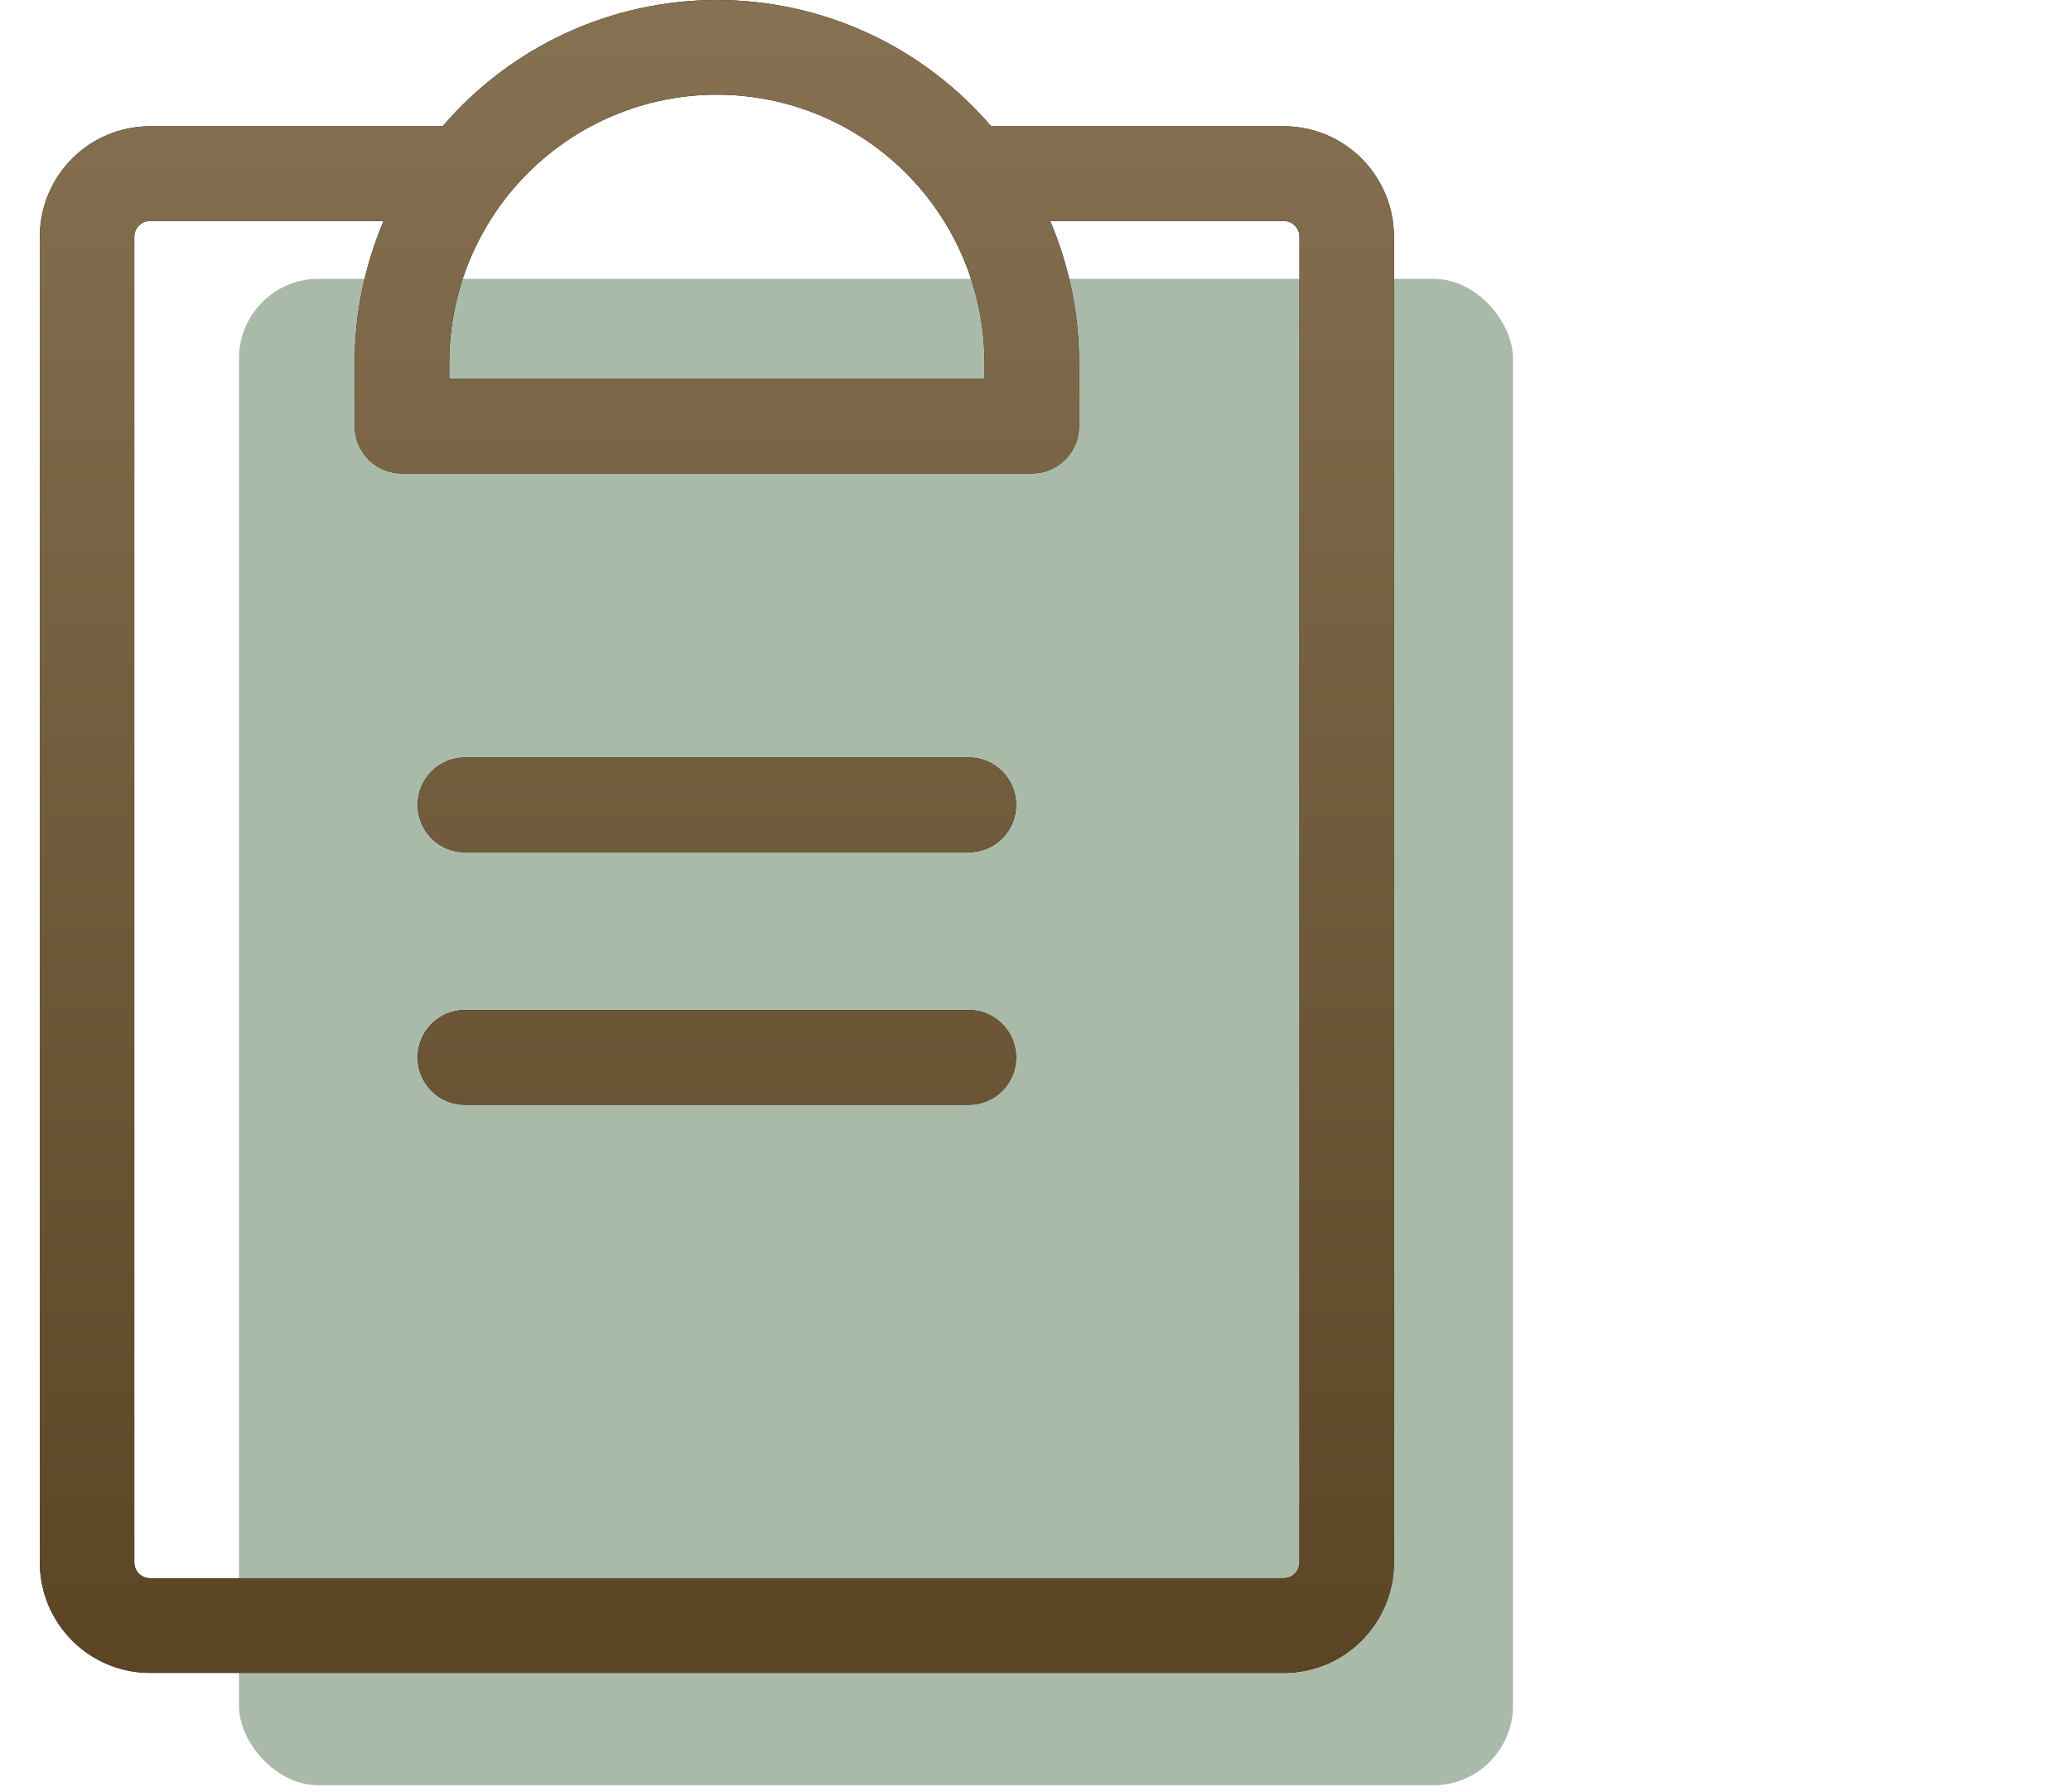
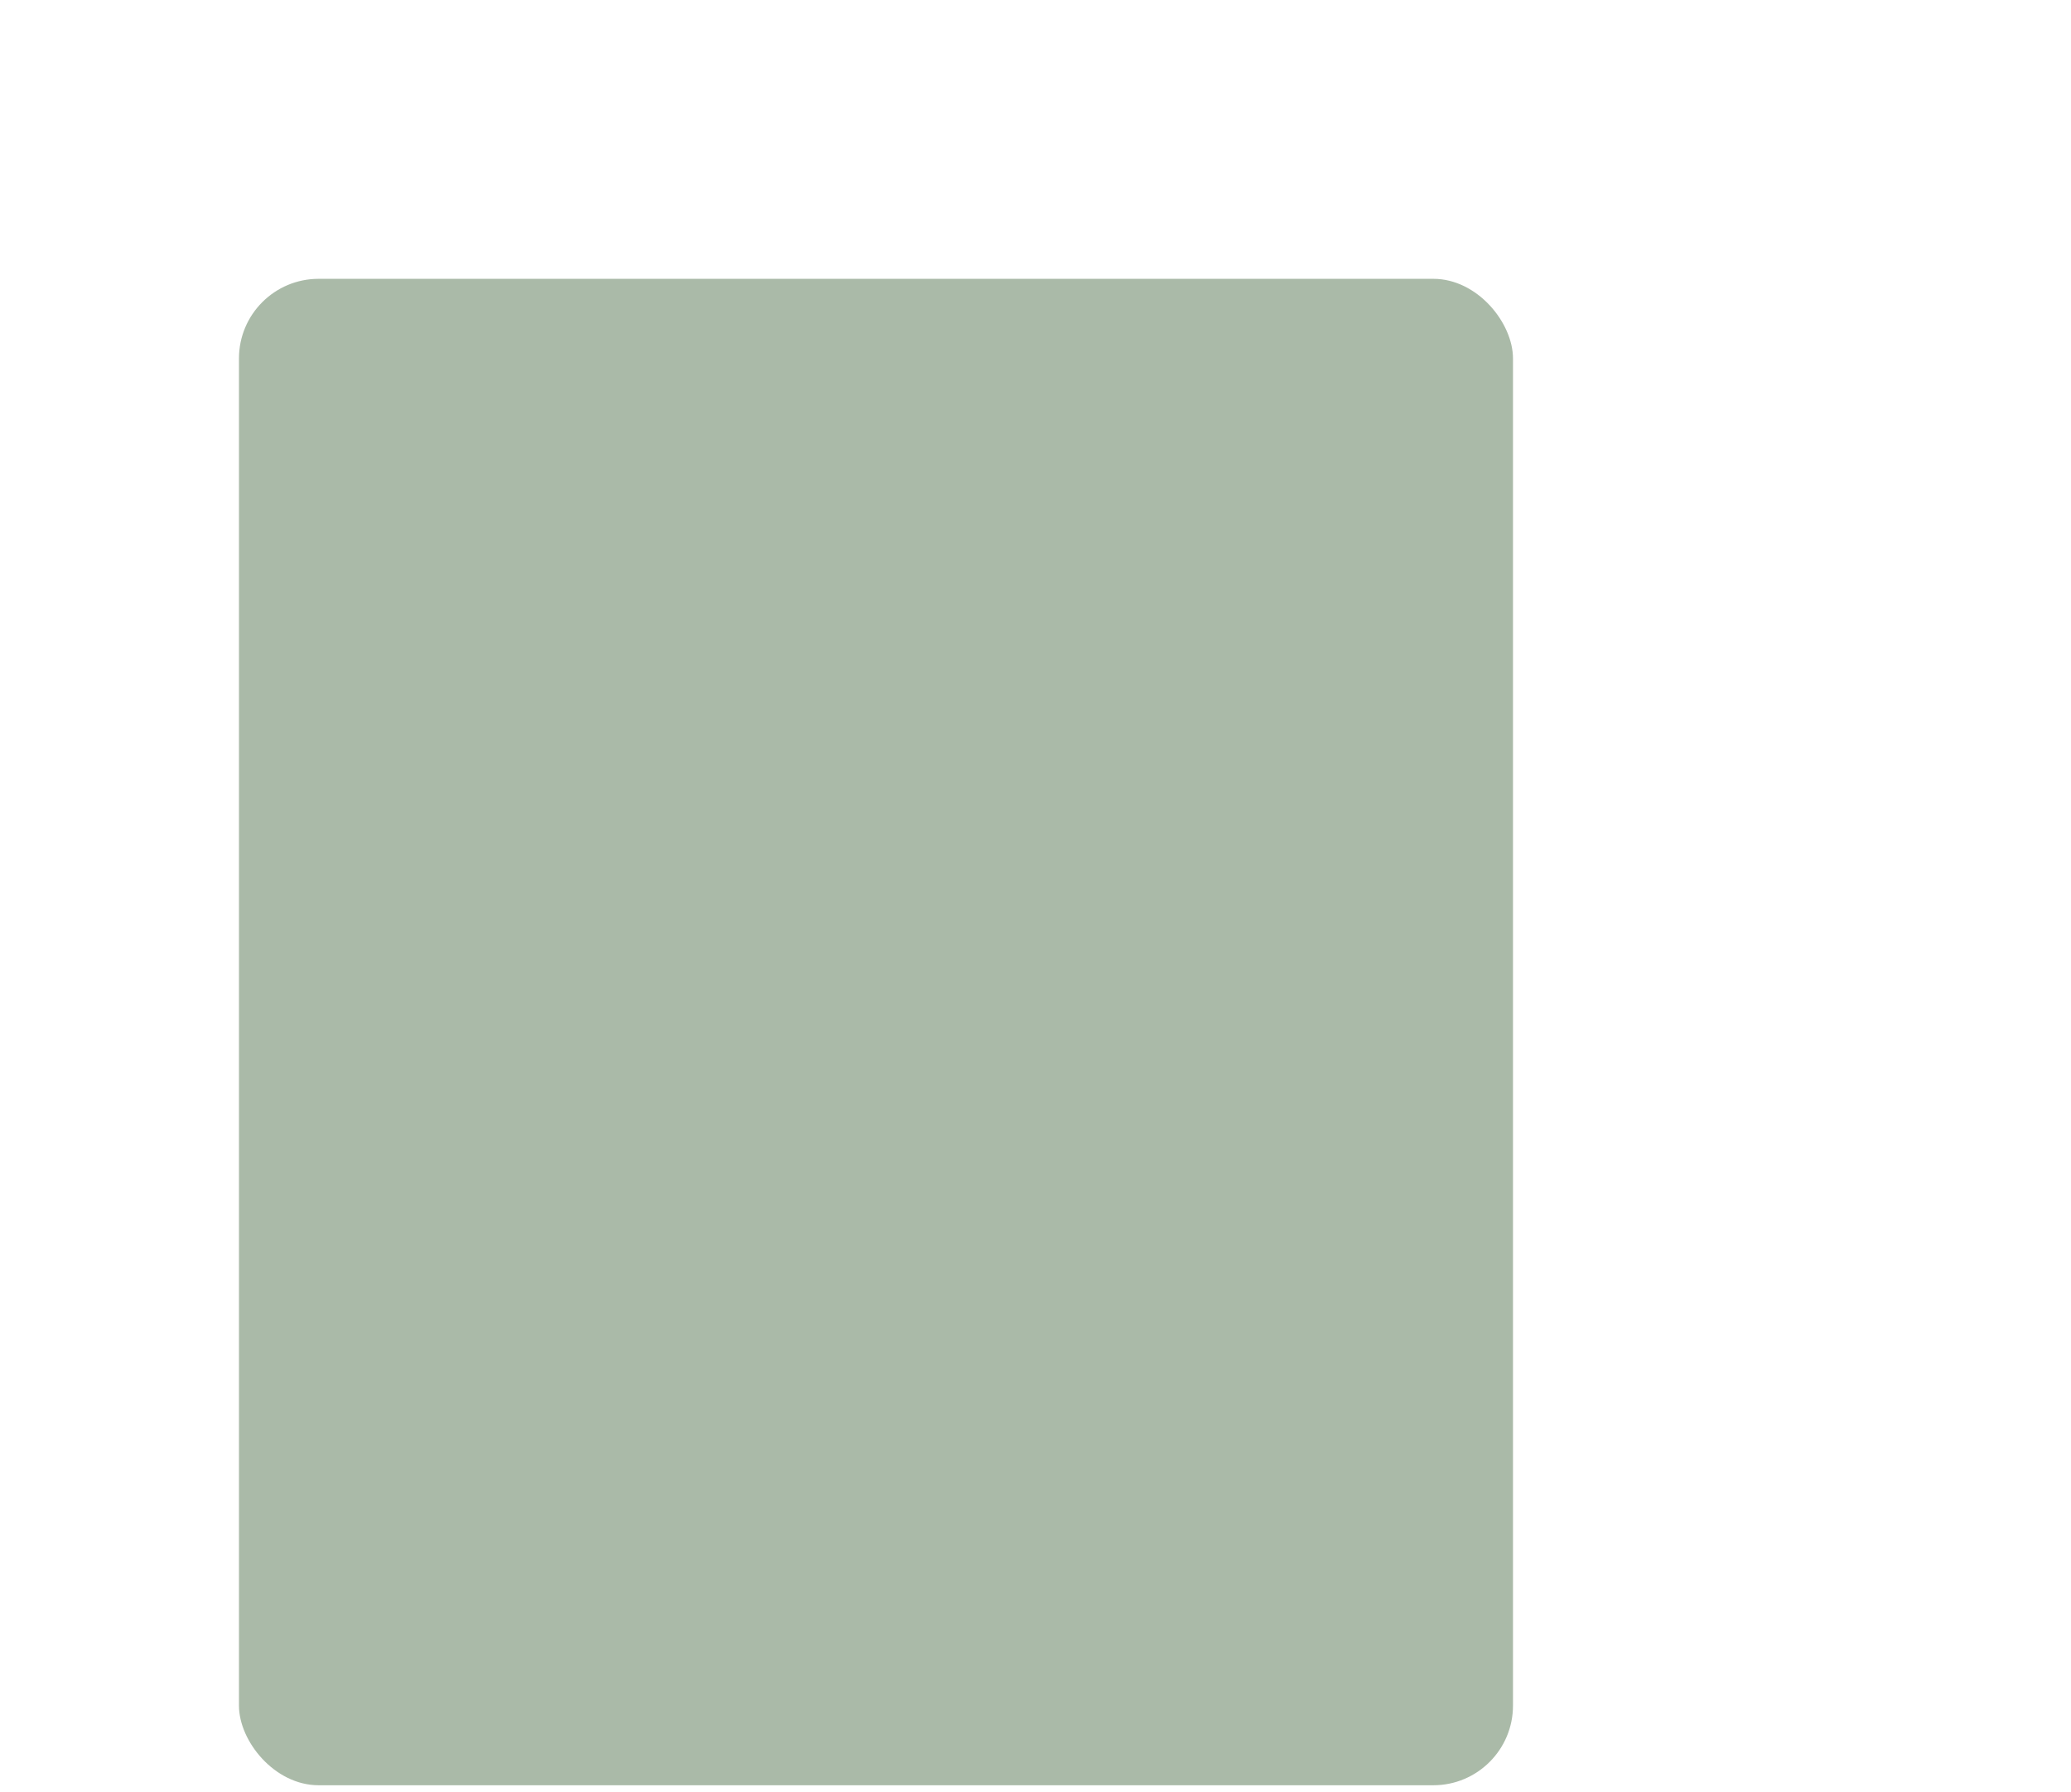
<svg xmlns="http://www.w3.org/2000/svg" width="52" height="45" viewBox="0 0 52 45" fill="none">
  <rect x="37.989" y="44.821" width="31.989" height="37.821" rx="2" transform="rotate(-180 37.989 44.821)" fill="#577752" fill-opacity="0.5" />
-   <path d="M25.512 26.547C25.512 26.862 25.387 27.165 25.164 27.388C24.942 27.611 24.64 27.736 24.326 27.736H11.674C11.36 27.736 11.058 27.611 10.836 27.388C10.613 27.165 10.488 26.862 10.488 26.547C10.488 26.232 10.613 25.93 10.836 25.707C11.058 25.484 11.36 25.358 11.674 25.358H24.326C24.64 25.358 24.942 25.484 25.164 25.707C25.387 25.93 25.512 26.232 25.512 26.547ZM24.326 19.019H11.674C11.36 19.019 11.058 19.144 10.836 19.367C10.613 19.59 10.488 19.892 10.488 20.208C10.488 20.523 10.613 20.825 10.836 21.048C11.058 21.271 11.36 21.396 11.674 21.396H24.326C24.64 21.396 24.942 21.271 25.164 21.048C25.387 20.825 25.512 20.523 25.512 20.208C25.512 19.892 25.387 19.59 25.164 19.367C24.942 19.144 24.64 19.019 24.326 19.019ZM35 5.943V39.226C35 39.962 34.708 40.667 34.189 41.188C33.67 41.708 32.967 42 32.233 42H3.767C3.033 42 2.33 41.708 1.811 41.188C1.292 40.667 1 39.962 1 39.226V5.943C1 5.208 1.292 4.502 1.811 3.982C2.33 3.462 3.033 3.17 3.767 3.17H11.115C11.967 2.176 13.023 1.377 14.212 0.83C15.4 0.283 16.692 0 18 0C19.308 0 20.6 0.283 21.788 0.83C22.977 1.377 24.033 2.176 24.885 3.17H32.233C32.967 3.17 33.67 3.462 34.189 3.982C34.708 4.502 35 5.208 35 5.943ZM11.279 9.113V9.509H24.721V9.113C24.721 7.327 24.013 5.613 22.752 4.35C21.492 3.087 19.782 2.377 18 2.377C16.218 2.377 14.508 3.087 13.248 4.35C11.987 5.613 11.279 7.327 11.279 9.113ZM32.628 5.943C32.628 5.838 32.586 5.738 32.512 5.663C32.438 5.589 32.337 5.547 32.233 5.547H26.368C26.847 6.675 27.094 7.888 27.093 9.113V10.698C27.093 11.013 26.968 11.316 26.746 11.539C26.523 11.762 26.221 11.887 25.907 11.887H10.093C9.778 11.887 9.477 11.762 9.254 11.539C9.032 11.316 8.907 11.013 8.907 10.698V9.113C8.906 7.888 9.153 6.675 9.632 5.547H3.767C3.663 5.547 3.562 5.589 3.488 5.663C3.414 5.738 3.372 5.838 3.372 5.943V39.226C3.372 39.331 3.414 39.432 3.488 39.507C3.562 39.581 3.663 39.623 3.767 39.623H32.233C32.337 39.623 32.438 39.581 32.512 39.507C32.586 39.432 32.628 39.331 32.628 39.226V5.943Z" fill="black" />
-   <path d="M25.512 26.547C25.512 26.862 25.387 27.165 25.164 27.388C24.942 27.611 24.64 27.736 24.326 27.736H11.674C11.36 27.736 11.058 27.611 10.836 27.388C10.613 27.165 10.488 26.862 10.488 26.547C10.488 26.232 10.613 25.93 10.836 25.707C11.058 25.484 11.36 25.358 11.674 25.358H24.326C24.64 25.358 24.942 25.484 25.164 25.707C25.387 25.93 25.512 26.232 25.512 26.547ZM24.326 19.019H11.674C11.36 19.019 11.058 19.144 10.836 19.367C10.613 19.59 10.488 19.892 10.488 20.208C10.488 20.523 10.613 20.825 10.836 21.048C11.058 21.271 11.36 21.396 11.674 21.396H24.326C24.64 21.396 24.942 21.271 25.164 21.048C25.387 20.825 25.512 20.523 25.512 20.208C25.512 19.892 25.387 19.59 25.164 19.367C24.942 19.144 24.64 19.019 24.326 19.019ZM35 5.943V39.226C35 39.962 34.708 40.667 34.189 41.188C33.67 41.708 32.967 42 32.233 42H3.767C3.033 42 2.33 41.708 1.811 41.188C1.292 40.667 1 39.962 1 39.226V5.943C1 5.208 1.292 4.502 1.811 3.982C2.33 3.462 3.033 3.17 3.767 3.17H11.115C11.967 2.176 13.023 1.377 14.212 0.83C15.4 0.283 16.692 0 18 0C19.308 0 20.6 0.283 21.788 0.83C22.977 1.377 24.033 2.176 24.885 3.17H32.233C32.967 3.17 33.67 3.462 34.189 3.982C34.708 4.502 35 5.208 35 5.943ZM11.279 9.113V9.509H24.721V9.113C24.721 7.327 24.013 5.613 22.752 4.35C21.492 3.087 19.782 2.377 18 2.377C16.218 2.377 14.508 3.087 13.248 4.35C11.987 5.613 11.279 7.327 11.279 9.113ZM32.628 5.943C32.628 5.838 32.586 5.738 32.512 5.663C32.438 5.589 32.337 5.547 32.233 5.547H26.368C26.847 6.675 27.094 7.888 27.093 9.113V10.698C27.093 11.013 26.968 11.316 26.746 11.539C26.523 11.762 26.221 11.887 25.907 11.887H10.093C9.778 11.887 9.477 11.762 9.254 11.539C9.032 11.316 8.907 11.013 8.907 10.698V9.113C8.906 7.888 9.153 6.675 9.632 5.547H3.767C3.663 5.547 3.562 5.589 3.488 5.663C3.414 5.738 3.372 5.838 3.372 5.943V39.226C3.372 39.331 3.414 39.432 3.488 39.507C3.562 39.581 3.663 39.623 3.767 39.623H32.233C32.337 39.623 32.438 39.581 32.512 39.507C32.586 39.432 32.628 39.331 32.628 39.226V5.943Z" fill="url(#paint0_linear_132_117)" />
  <defs>
    <linearGradient id="paint0_linear_132_117" x1="18" y1="0" x2="18" y2="42" gradientUnits="userSpaceOnUse">
      <stop stop-color="#867152" />
      <stop offset="1" stop-color="#5B4525" />
    </linearGradient>
  </defs>
</svg>